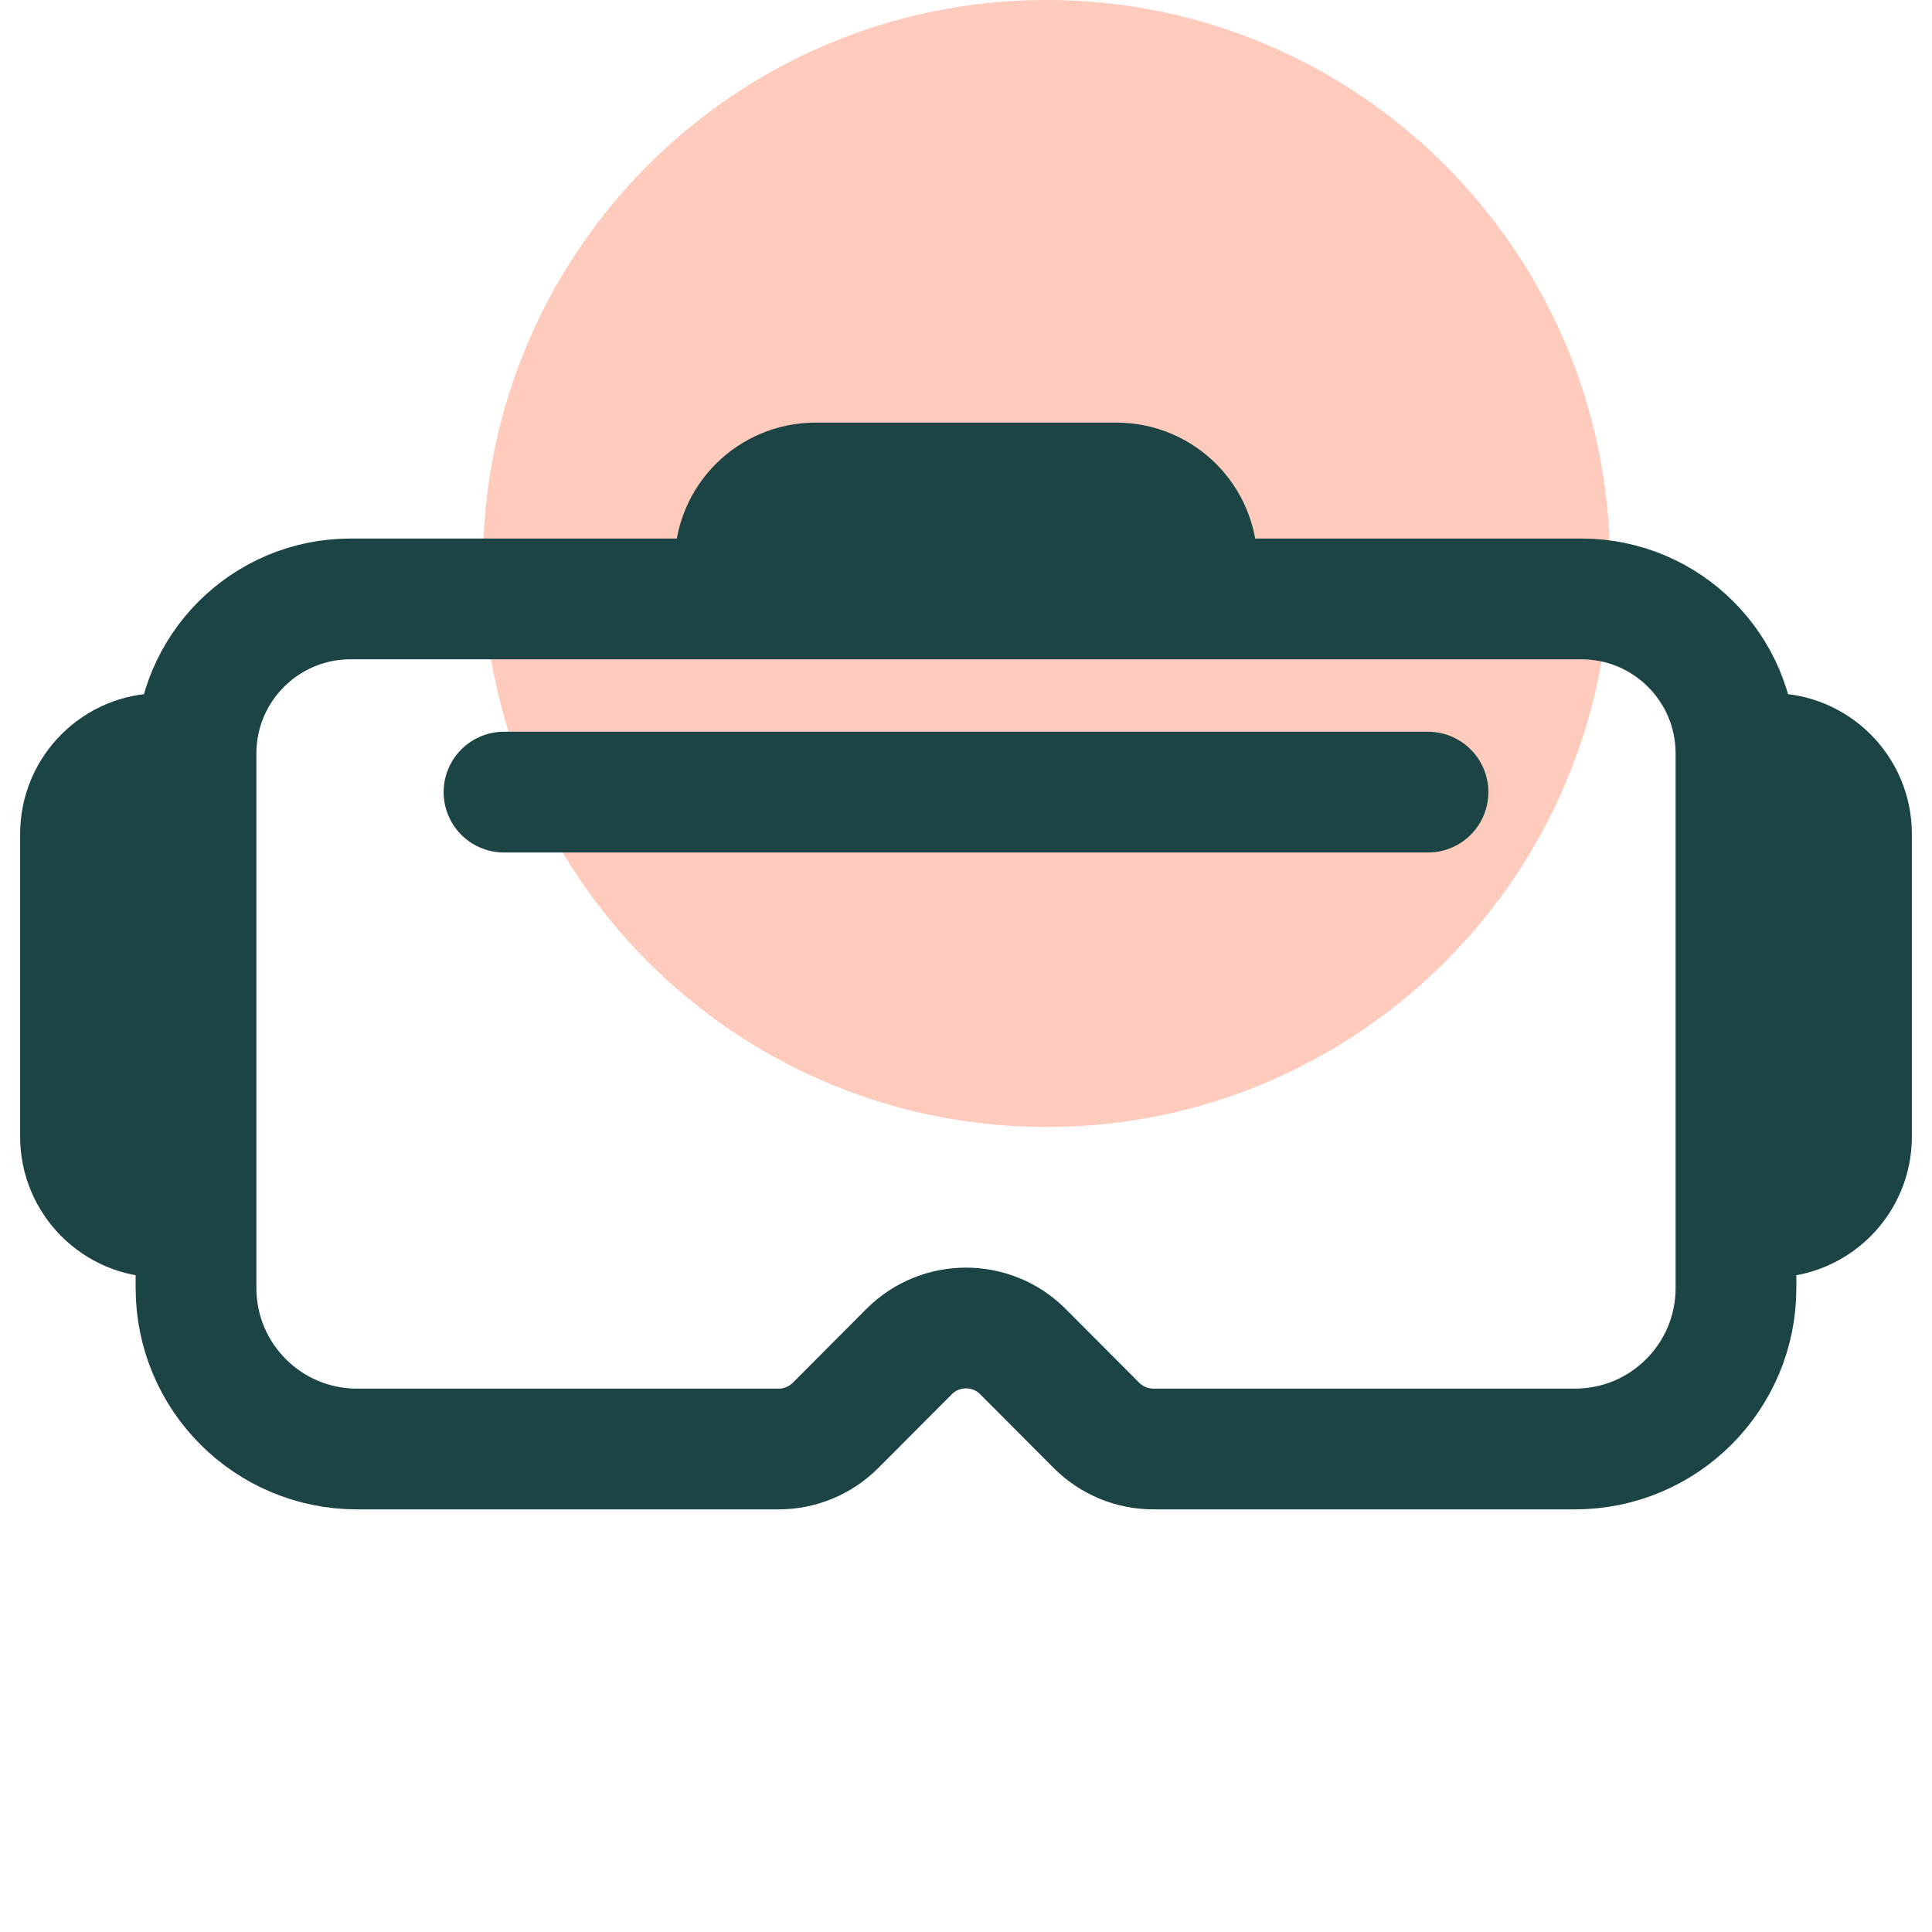
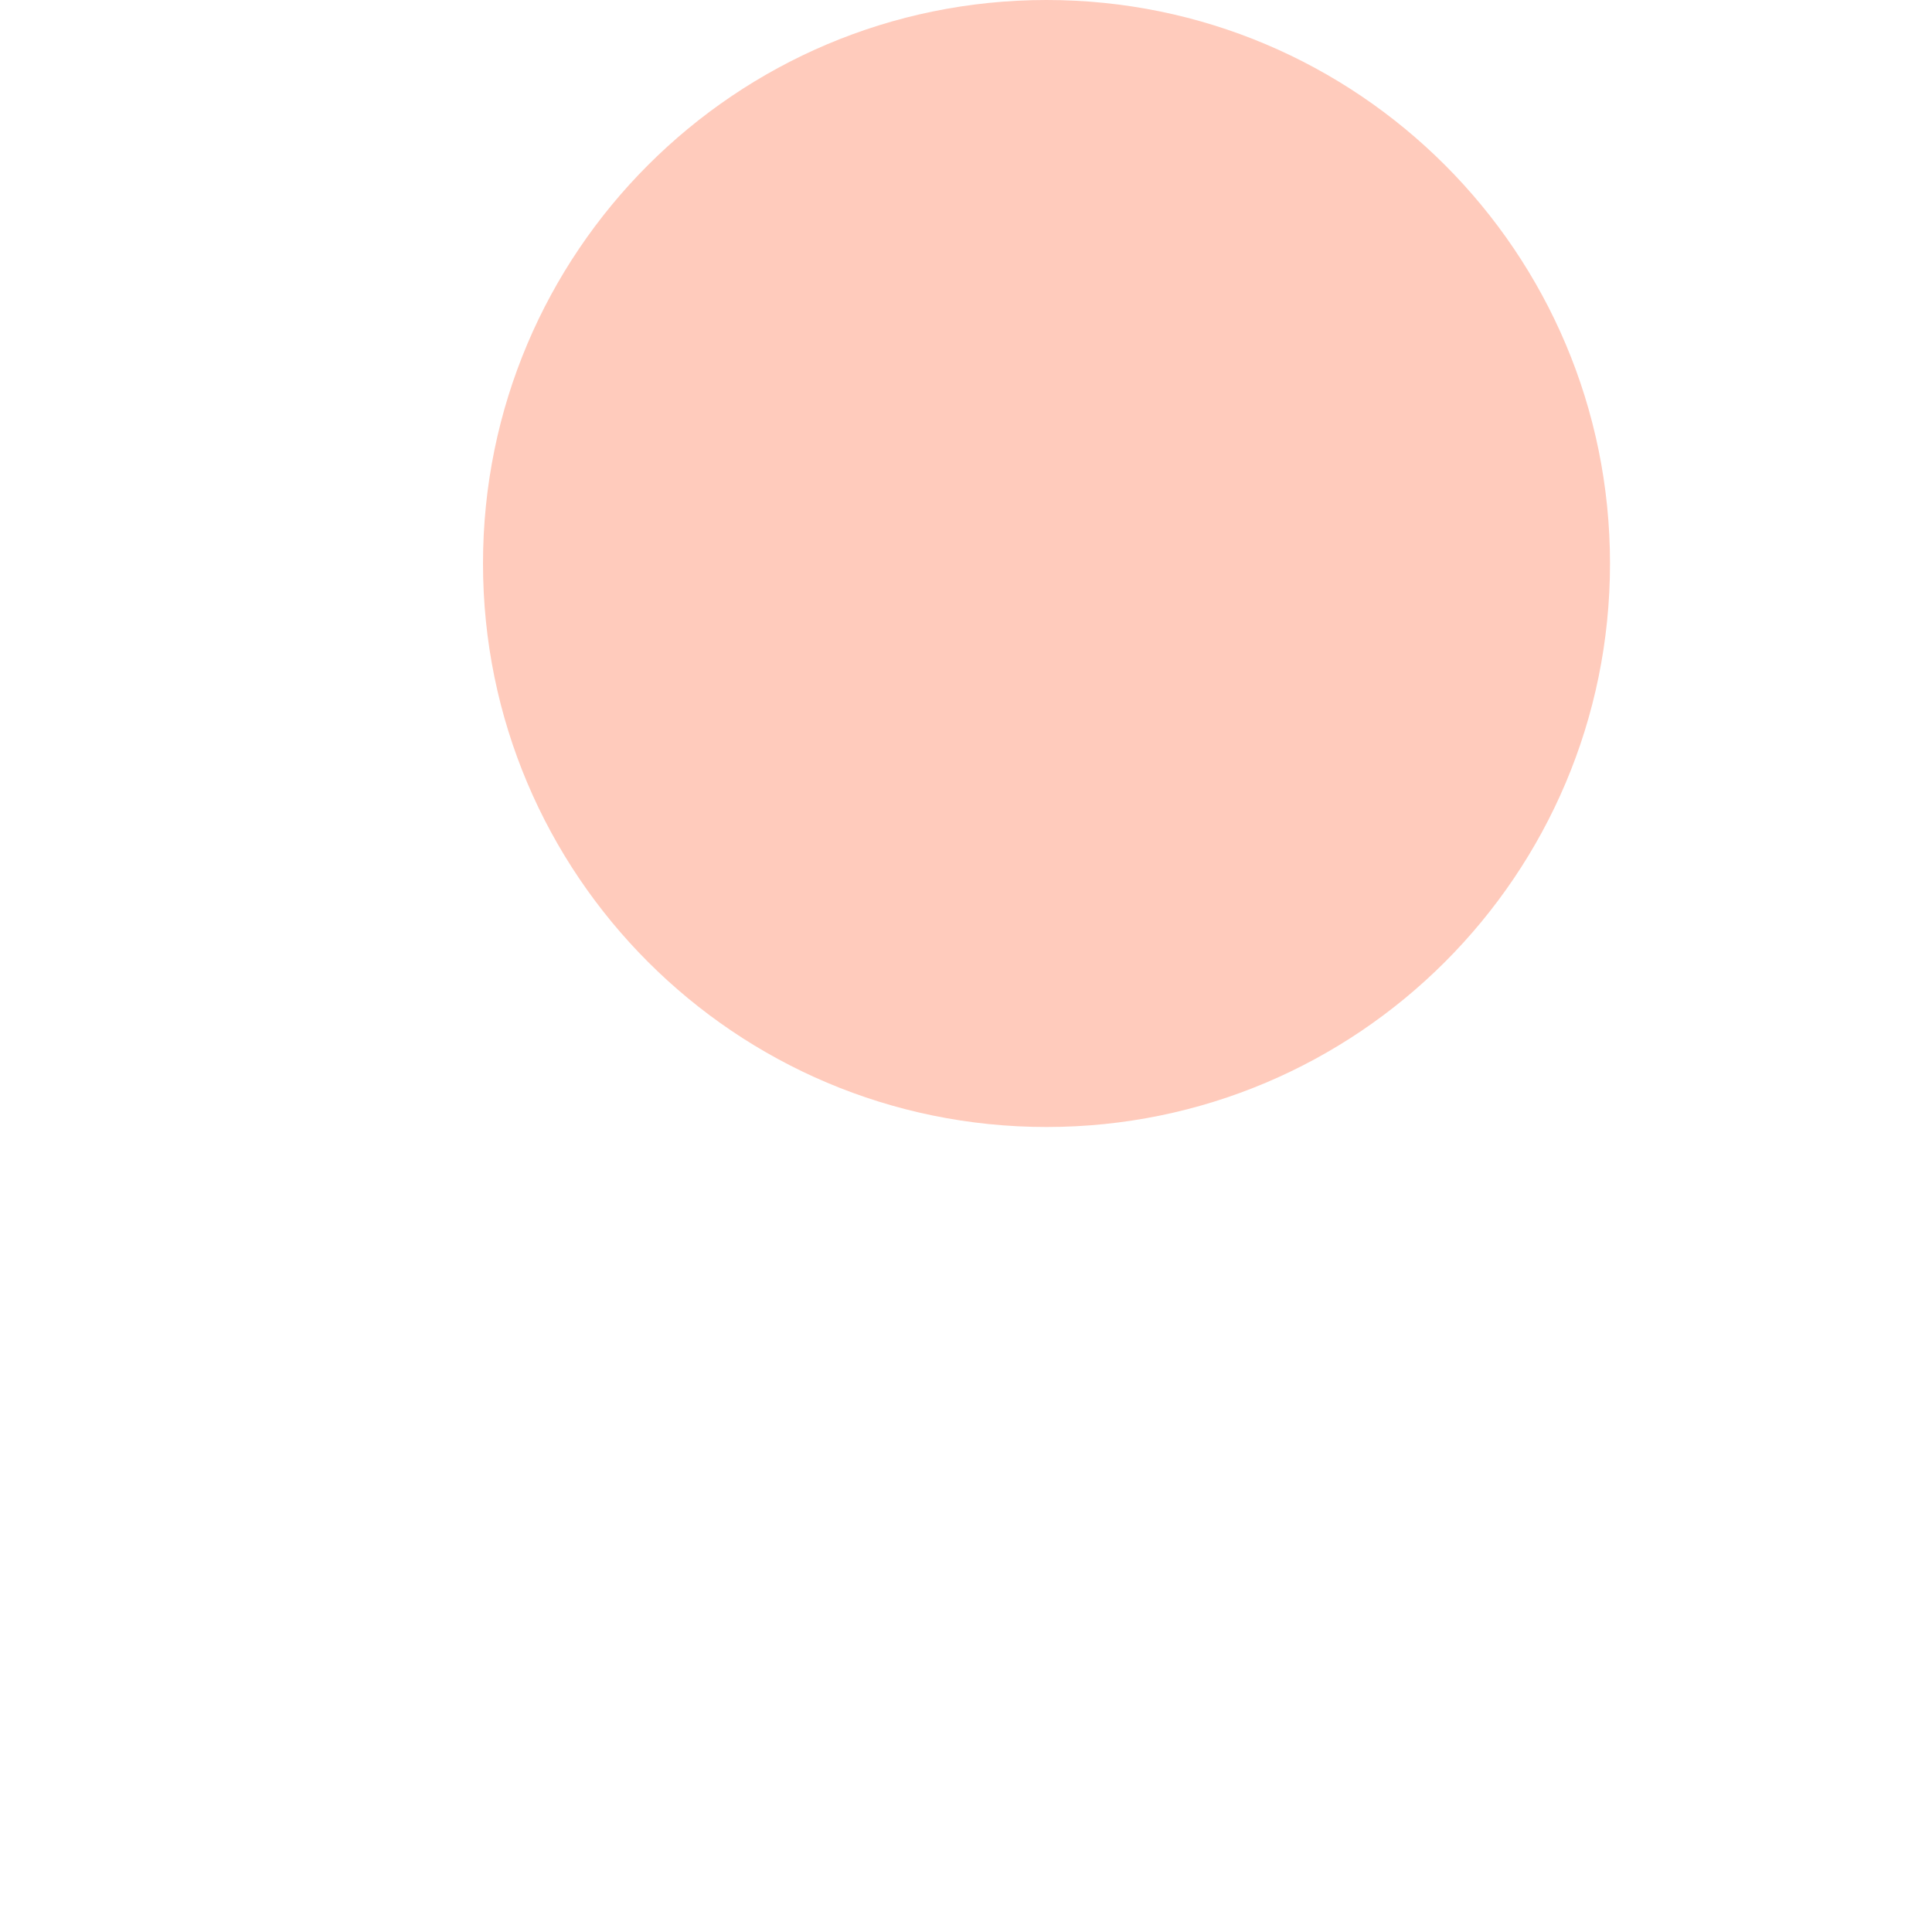
<svg xmlns="http://www.w3.org/2000/svg" width="24" height="24" viewBox="0 0 24 24" fill="none">
  <path d="M13 14C16.866 14 20 10.866 20 7C20 3.134 16.866 0 13 0C9.134 0 6 3.134 6 7C6 10.866 9.134 14 13 14Z" fill="#FFCBBC" />
-   <path d="M6.261 9.84H17.739M9.13 7.44H4.355C3.294 7.44 2.435 8.3 2.435 9.36V9.36M9.13 7.44V7C9.13 6.448 9.578 6 10.13 6H13.87C14.422 6 14.87 6.448 14.87 7V7.44M9.13 7.44H14.87M14.87 7.44H19.645C20.706 7.44 21.565 8.3 21.565 9.36V9.36M2.435 9.36H2C1.448 9.36 1 9.808 1 10.36V14.12C1 14.672 1.448 15.12 2 15.12H2.435M2.435 9.36V15.12M2.435 15.12V16C2.435 17.105 3.33 18 4.435 18H9.672C9.938 18 10.192 17.894 10.38 17.706L11.292 16.791C11.682 16.399 12.318 16.399 12.708 16.791L13.62 17.706C13.808 17.894 14.062 18 14.328 18H19.565C20.67 18 21.565 17.105 21.565 16V15.12M21.565 9.36H22C22.552 9.36 23 9.808 23 10.36V14.12C23 14.672 22.552 15.12 22 15.12H21.565M21.565 9.36V15.12" stroke="#1D4444" stroke-width="1.5" stroke-linecap="round" stroke-linejoin="round" />
</svg>